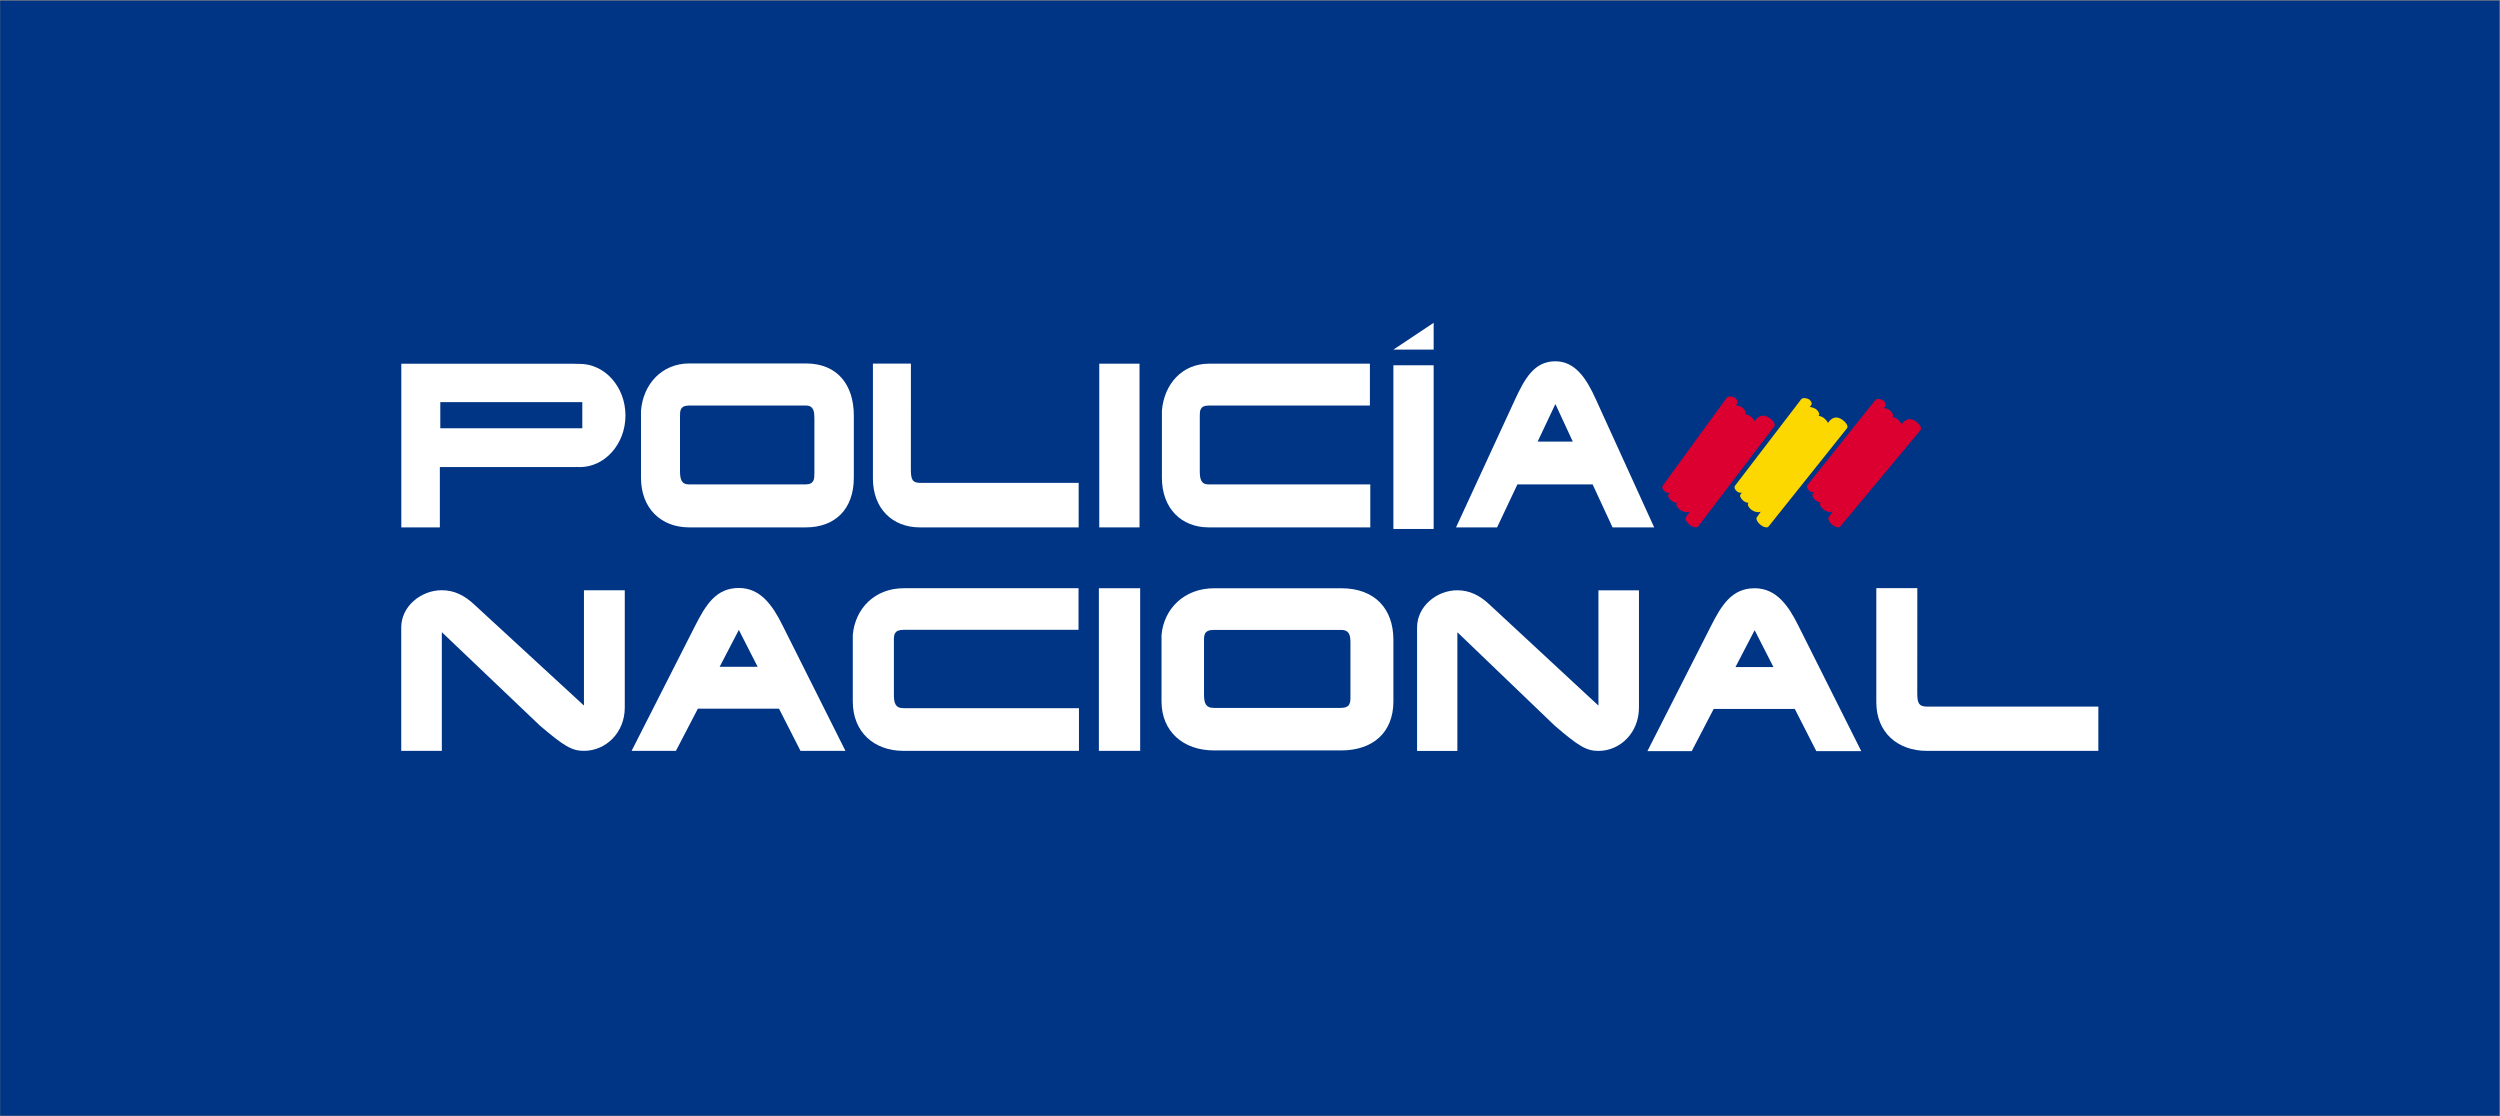
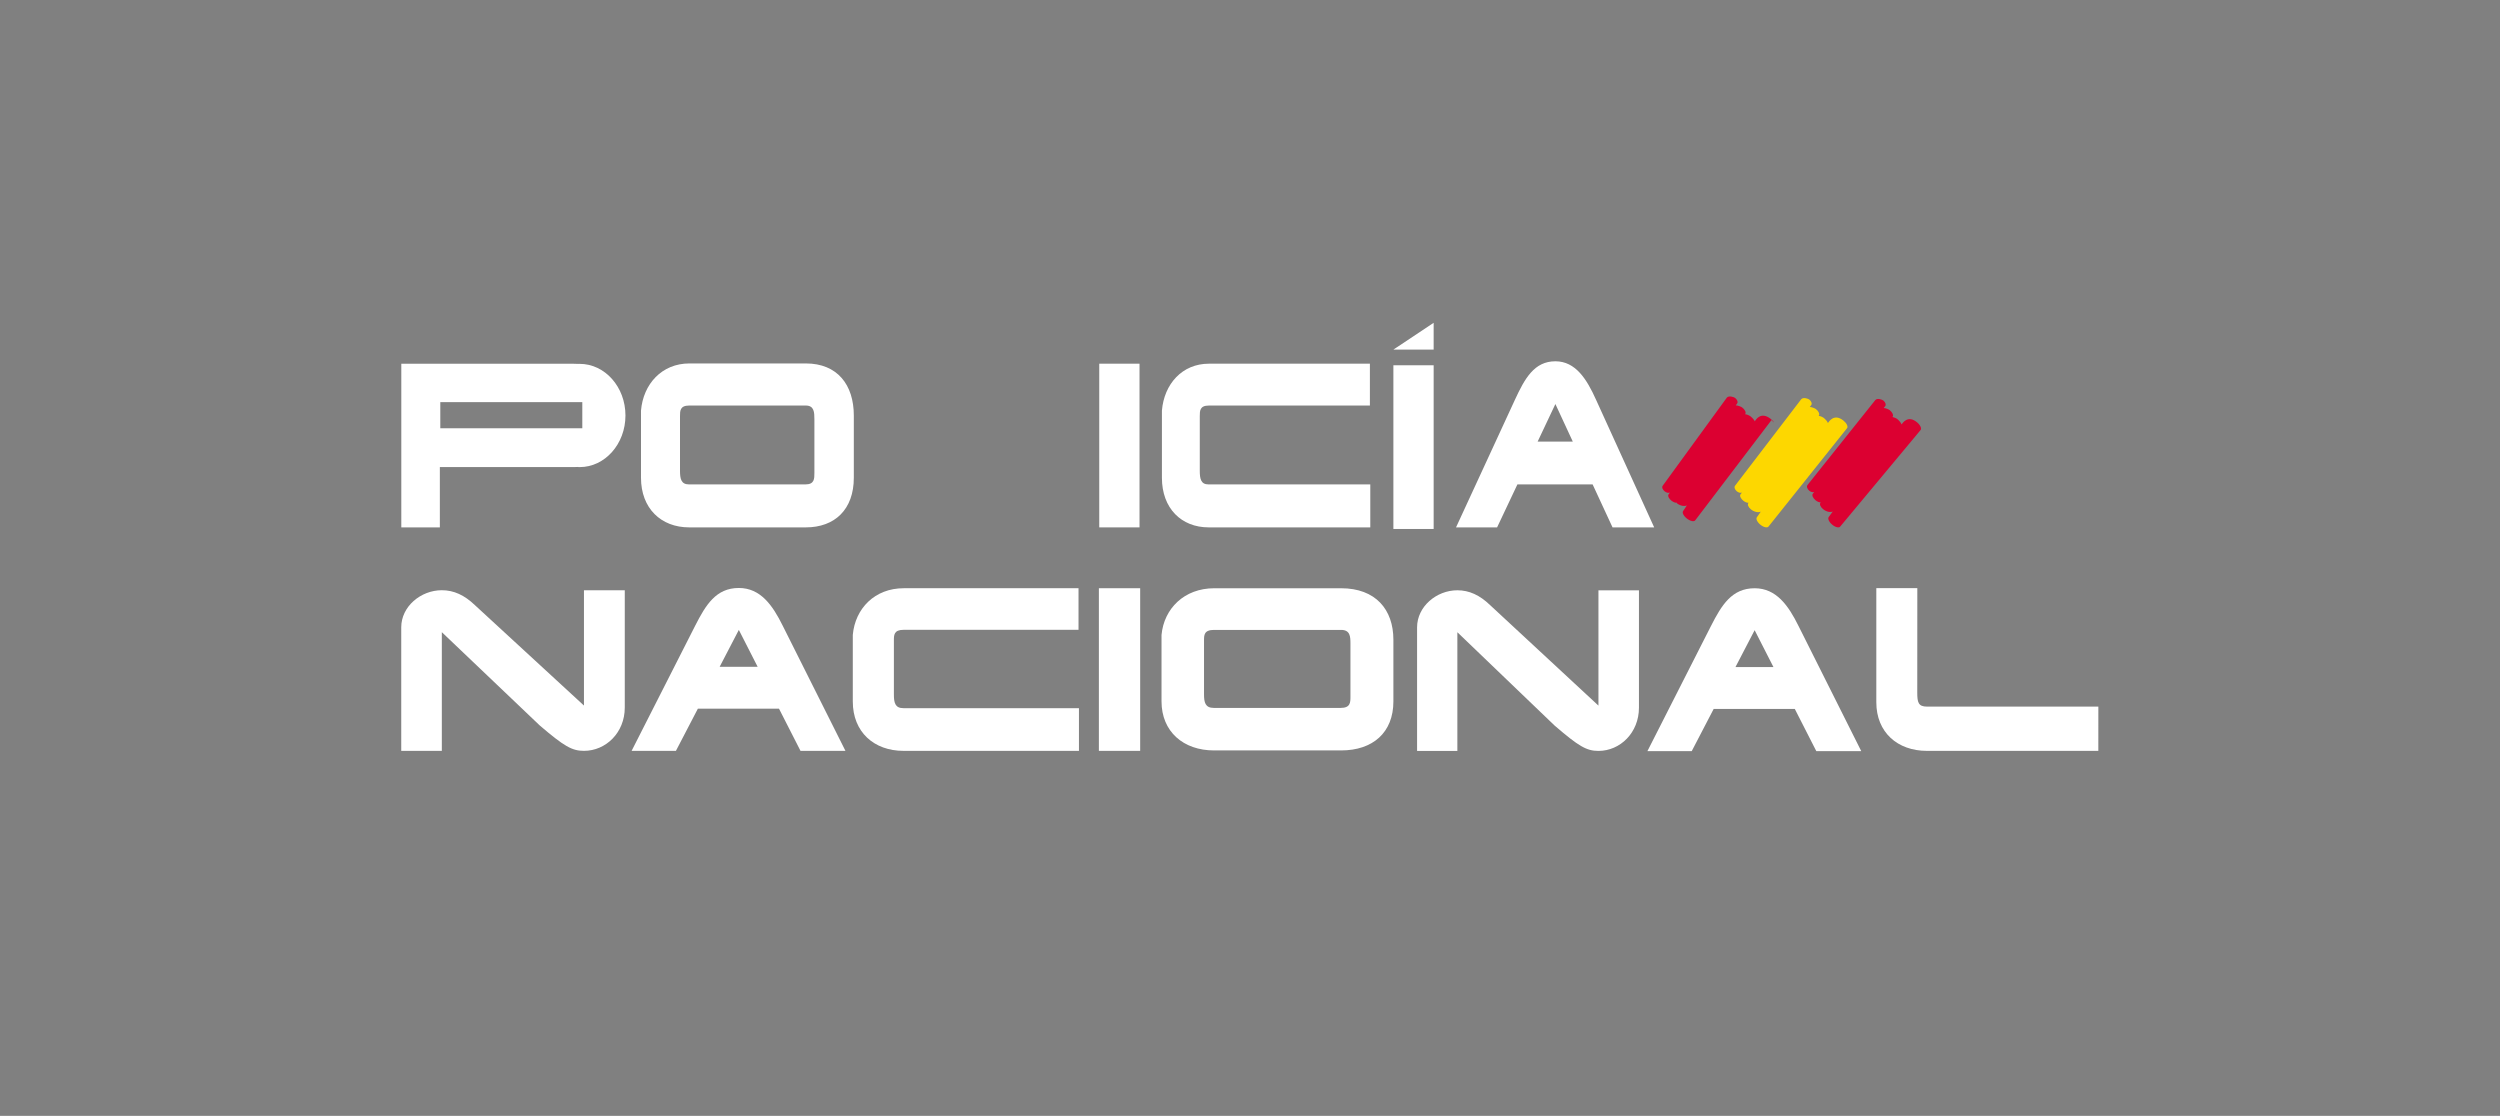
<svg xmlns="http://www.w3.org/2000/svg" version="1.1" id="Capa_1" x="0px" y="0px" viewBox="0 0 1885.557 841.588" style="enable-background:new 0 0 1885.557 841.588;" xml:space="preserve">
  <rect x="0" y="0" width="1885.557" height="841.588" fill="#808080" stroke="none" />
  <style type="text/css">
	.st0{fill:none;stroke:#22B573;stroke-width:32;stroke-linecap:round;stroke-linejoin:round;stroke-miterlimit:40;}
	.st1{fill:#003586;}
	.st2{fill:#DC0031;}
	.st3{fill:#FDD700;}
	.st4{fill:#FFFFFF;}
</style>
  <line class="st0" x1="-3401.874" y1="-1511.502" x2="-3401.874" y2="-1016.502" />
  <g>
-     <rect x="0.127" y="0.498" class="st1" width="1885" height="841" />
    <g>
      <g>
-         <path class="st2" d="M1335.31,315.783c-7.346-5.606-10.987,0.795-11.866,2.002c-0.179-1.06-2.122-2.975-3.46-3.997     c-0.595-0.454-2.231-1.17-3.813-1.416l0.166-0.219c0.782-1.074-0.258-3.222-2.322-4.798c-0.738-0.563-2.986-1.532-4.849-1.633     l1.038-1.38c0.782-1.074,0.067-2.974-1.597-4.244c-0.917-0.7-4.891-1.959-6.258-0.082l-48.335,66.388     c-0.782,1.074-0.067,2.974,1.597,4.244c1.358,1.036,2.927,1.332,3.884,0.823l-1.051,1.444c-0.782,1.074,0.258,3.222,2.322,4.798     c1.457,1.112,3.035,1.641,4.112,1.479l-0.24,0.329c-0.782,1.074,0.183,3.165,2.155,4.67c3.157,2.409,6.272,2.367,7.657,1.658     l-2.869,4.288c-0.891,1.223,0.436,3.778,2.962,5.707s5.297,2.5,6.188,1.276l57.539-75.63     C1339.163,320.266,1337.837,317.711,1335.31,315.783z" />
+         <path class="st2" d="M1335.31,315.783c-7.346-5.606-10.987,0.795-11.866,2.002c-0.179-1.06-2.122-2.975-3.46-3.997     c-0.595-0.454-2.231-1.17-3.813-1.416l0.166-0.219c0.782-1.074-0.258-3.222-2.322-4.798c-0.738-0.563-2.986-1.532-4.849-1.633     l1.038-1.38c0.782-1.074,0.067-2.974-1.597-4.244c-0.917-0.7-4.891-1.959-6.258-0.082l-48.335,66.388     c-0.782,1.074-0.067,2.974,1.597,4.244c1.358,1.036,2.927,1.332,3.884,0.823l-1.051,1.444c-0.782,1.074,0.258,3.222,2.322,4.798     c1.457,1.112,3.035,1.641,4.112,1.479l-0.24,0.329c3.157,2.409,6.272,2.367,7.657,1.658     l-2.869,4.288c-0.891,1.223,0.436,3.778,2.962,5.707s5.297,2.5,6.188,1.276l57.539-75.63     C1339.163,320.266,1337.837,317.711,1335.31,315.783z" />
        <path class="st3" d="M1390.382,317.228c-7.041-5.647-10.847,0.65-11.754,1.835c-0.14-1.053-1.987-2.975-3.27-4.004     c-0.571-0.458-2.157-1.187-3.707-1.451l0.171-0.215c0.807-1.055-0.143-3.196-2.122-4.783c-0.707-0.567-2.888-1.556-4.719-1.679     l1.07-1.354c0.807-1.055,0.168-2.946-1.427-4.226c-0.879-0.705-4.749-2.003-6.16-0.159l-49.877,65.181     c-0.807,1.055-0.168,2.946,1.427,4.226c1.302,1.044,2.837,1.357,3.797,0.864l-1.084,1.417c-0.807,1.055,0.143,3.196,2.122,4.783     c1.397,1.12,2.932,1.664,3.999,1.517l-0.247,0.323c-0.807,1.055,0.071,3.138,1.962,4.655c3.026,2.427,6.095,2.425,7.483,1.739     l-2.972,4.213c-0.919,1.201,0.299,3.75,2.721,5.692c2.422,1.943,5.131,2.544,6.05,1.343l59.259-74.224     C1394.022,321.719,1392.804,319.171,1390.382,317.228z" />
        <path class="st2" d="M1445.945,318.568c-6.932-5.807-10.857,0.403-11.786,1.567c-0.12-1.056-1.93-3.02-3.193-4.078     c-0.562-0.47-2.133-1.236-3.678-1.536l0.176-0.211c0.827-1.036-0.082-3.199-2.031-4.831c-0.696-0.583-2.858-1.622-4.686-1.786     l1.095-1.329c0.827-1.036,0.224-2.942-1.346-4.257c-0.865-0.725-4.71-2.111-6.155-0.3l-51.11,64.03     c-0.827,1.036-0.224,2.942,1.346,4.257c1.281,1.073,2.811,1.421,3.779,0.951l-1.111,1.392c-0.827,1.036,0.082,3.199,2.031,4.831     c1.375,1.152,2.9,1.731,3.969,1.608l-0.254,0.318c-0.827,1.036,0.011,3.139,1.872,4.698c2.979,2.496,6.048,2.563,7.449,1.909     l-3.052,4.145c-0.942,1.18,0.228,3.756,2.612,5.753c2.385,1.997,5.081,2.66,6.023,1.48l60.662-72.857     C1449.499,323.141,1448.33,320.565,1445.945,318.568z" />
      </g>
      <g>
        <path class="st4" d="M1018.538,485.328c0-5.12-0.167-10.241-7.045-10.241h-95.835c-7.558,0-7.558,3.968-7.558,7.935v40.653     c0,5.951,0.847,10.253,7.391,10.253h95.668c7.38,0,7.38-4.14,7.38-8.592V485.328z M1050.932,528.969     c0,23.631-15.607,37.021-39.44,37.021h-95.835c-23.165,0-39.608-14.209-39.608-37.021v-50.087     c1.84-19.837,17.112-35.211,39.774-35.211h95.668c26.007,0,39.44,16.043,39.44,38.855V528.969z" />
        <path class="st4" d="M1582.627,532.946l-0.022,33.377h-129.23c-22.348,0-38.214-14.071-38.214-36.652v-86.07h30.927     l-0.045,78.793c0,7.289,0.762,10.552,7.365,10.552H1582.627z" />
        <path class="st4" d="M813.767,534.117v32.201H681.498c-22.399,0-38.301-14.278-38.301-37.182v-50.296     c1.788-19.917,16.558-35.187,38.467-35.187h131.781v31.37H681.498c-7.307,0-7.307,3.99-7.307,7.969v40.838     c0,5.974,0.821,10.287,7.151,10.287H813.767z" />
        <rect x="828.801" y="443.653" class="st4" width="31.141" height="122.664" />
        <path class="st4" d="M542.788,502.897l14.464-27.806l14.177,27.806H542.788z M603.759,566.317h33.897l-47.302-94.362     c-7.563-15.305-16.706-28.487-33.102-28.487c-17.18,0-24.909,12.687-32.948,28.487l-47.931,94.362h33.423l16.551-31.819h61.192     L603.759,566.317z" />
        <path class="st4" d="M1308.93,503.102l14.464-27.806l14.177,27.806H1308.93z M1369.901,566.521h33.897l-47.302-94.362     c-7.563-15.305-16.706-28.487-33.102-28.487c-17.18,0-24.909,12.687-32.948,28.487l-47.931,94.362h33.423l16.551-31.819h61.192     L1369.901,566.521z" />
        <path class="st4" d="M302.627,473.126c0-15.661,14.728-27.967,30.612-27.967c8.999,0,17.02,3.667,24.873,11.187l82.327,75.806     v-86.947l30.779-0.012v88.516c0,18.856-14.249,32.603-30.779,32.603c-8.999,0-14.895-3.356-33.383-19.179l-73.817-70.328v89.507     h-30.612V473.126z" />
        <path class="st4" d="M1068.794,473.169c0-15.661,14.619-27.967,30.385-27.967c8.933,0,16.894,3.667,24.689,11.187l81.718,75.806     v-86.947l30.551-0.012v88.516c0,18.856-14.144,32.603-30.551,32.603c-8.933,0-14.784-3.356-33.136-19.179l-73.271-70.328v89.507     h-30.385V473.169z" />
      </g>
      <g>
        <path class="st4" d="M614.236,316.226c0-5.184-0.153-10.361-6.466-10.361h-87.961c-6.936,0-6.936,4.011-6.936,8.021v41.104     c0,6.016,0.772,10.361,6.778,10.361h87.808c6.778,0,6.778-4.181,6.778-8.69V316.226z M643.969,360.337     c0,23.894-14.327,37.428-36.199,37.428h-87.961c-21.263,0-36.357-14.372-36.357-37.428v-50.632     c1.691-20.048,15.712-35.586,36.51-35.586h87.808c23.875,0,36.199,16.207,36.199,39.269V360.337z" />
-         <path class="st4" d="M813.559,364.177l-0.021,33.587H693.783c-20.703,0-35.405-14.159-35.405-36.886v-86.625h28.654     l-0.037,79.309c0,7.329,0.708,10.616,6.82,10.616H813.559z" />
        <path class="st4" d="M1033.502,365.356v32.408h-121.87c-20.634,0-35.289-14.365-35.289-37.421v-50.62     c1.644-20.048,15.252-35.416,35.443-35.416h121.421v31.575H911.632c-6.73,0-6.73,4.011-6.73,8.016v41.098     c0,6.016,0.751,10.361,6.582,10.361H1033.502z" />
        <rect x="829.085" y="274.302" class="st4" width="30.367" height="123.463" />
        <path class="st4" d="M1159.708,333.088l13.402-28.355l13.138,28.355H1159.708z M1216.207,397.763h31.408l-43.827-96.221     c-7.01-15.618-15.485-29.053-30.679-29.053c-15.923,0-23.082,12.931-30.531,29.053l-44.414,96.221h30.975l15.332-32.444h56.706     L1216.207,397.763z" />
        <path class="st4" d="M332.081,303.298H439.19v19.713H332.081V303.298z M437.182,274.433c-0.328,0-0.645,0.019-0.973,0.03     c-1.2-0.067-2.437-0.115-3.759-0.115H302.676v123.415h29.066v-45.467H432.45c1.253,0,2.432-0.043,3.579-0.109v0.079     c0.38,0.018,0.766,0.036,1.153,0.036c19.08,0,34.554-17.435,34.554-38.934C471.735,291.862,456.261,274.433,437.182,274.433" />
        <g>
          <rect x="1050.924" y="275.499" class="st4" width="30.367" height="123.463" />
          <g>
            <polygon class="st4" points="1050.924,263.68 1050.924,263.684 1081.291,263.684 1081.291,243.474      " />
          </g>
        </g>
      </g>
    </g>
  </g>
</svg>